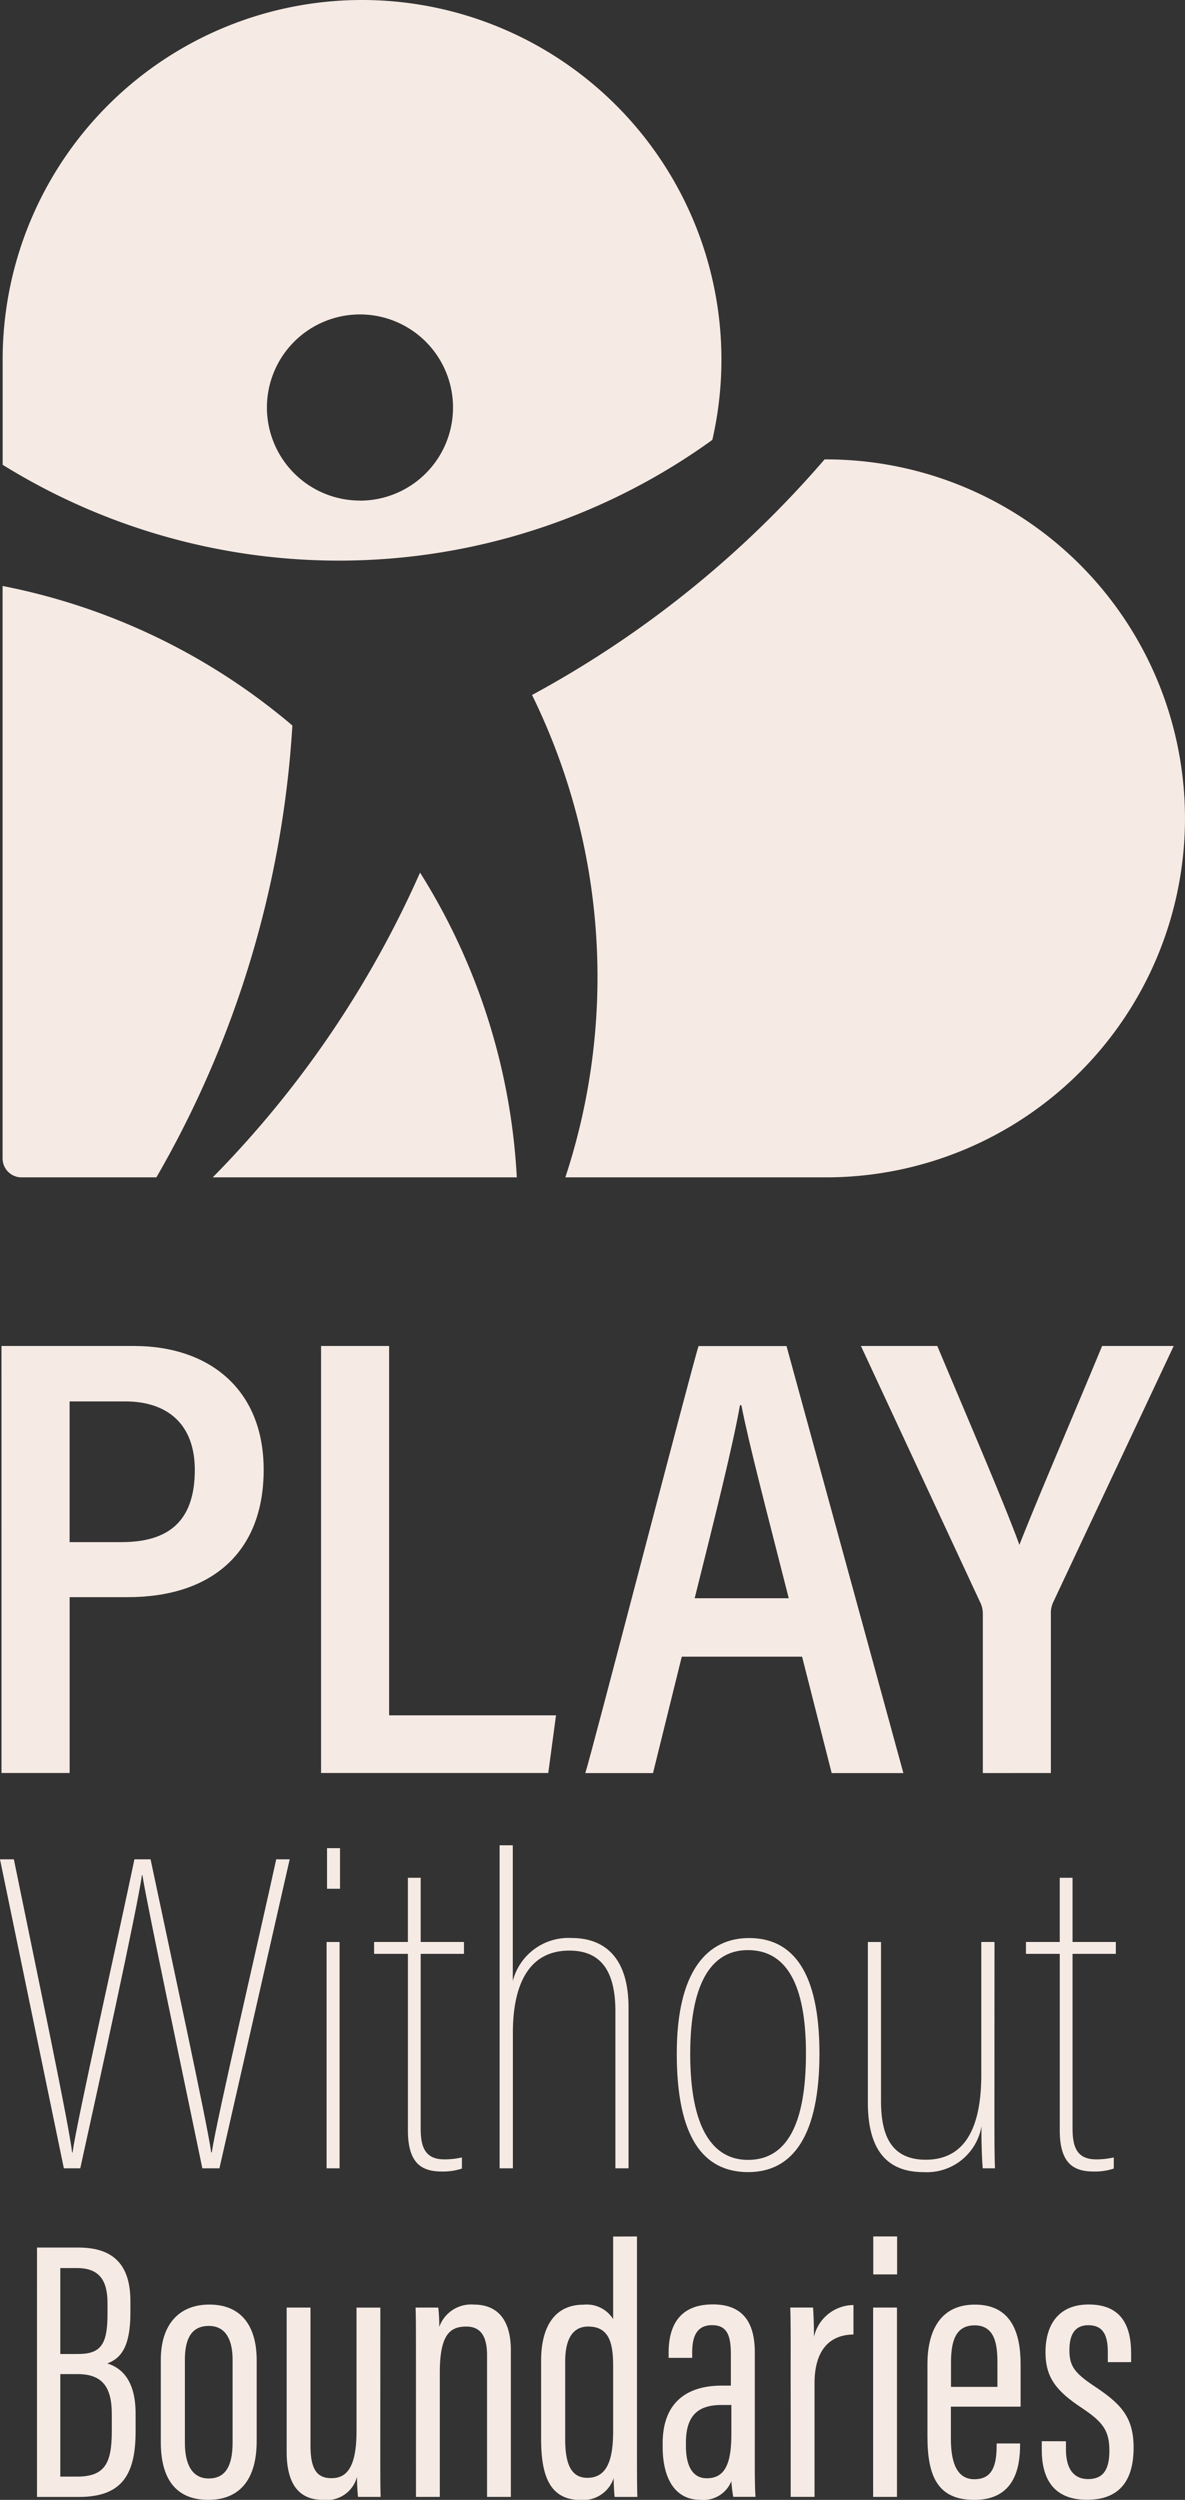
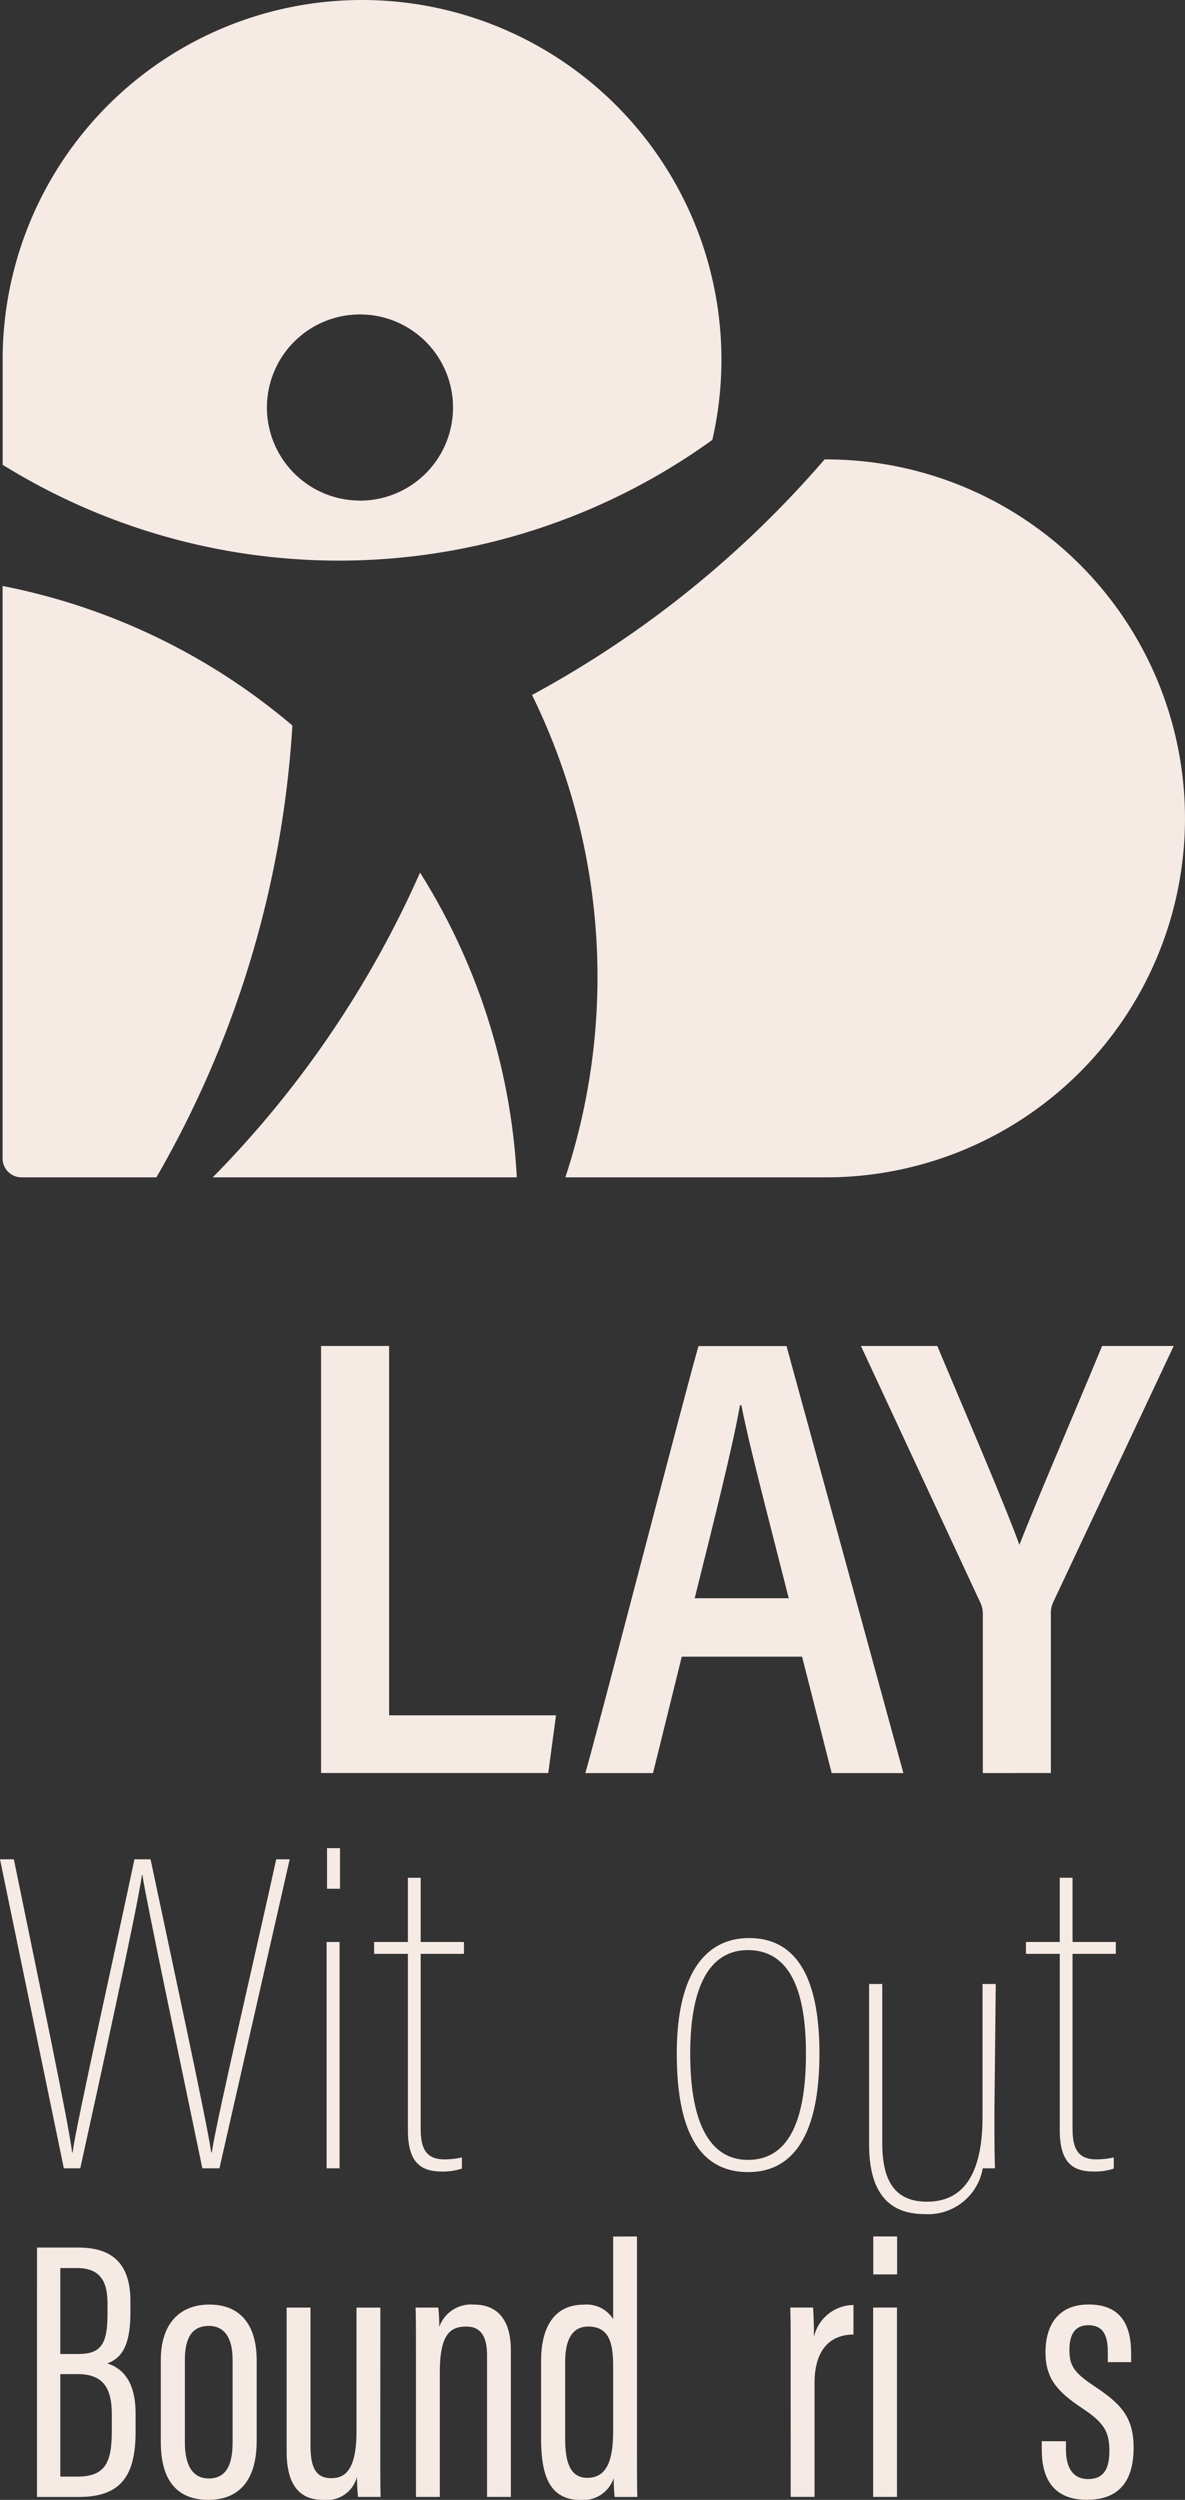
<svg xmlns="http://www.w3.org/2000/svg" width="86.986" height="183.461" viewBox="0 0 86.986 183.461">
  <rect x="0" y="0" width="86.986" height="183.461" fill="#333333" stroke="none" />
  <g id="Group_25" data-name="Group 25" transform="translate(-290 -75.716)">
    <g id="Group_11" data-name="Group 11" transform="translate(290 174.499)">
      <g id="Group_8" data-name="Group 8" transform="translate(0 36.639)">
        <path id="Path_26" data-name="Path 26" d="M222.634,326.254l-4.687-22.677h1.017c1.669,8.181,4.071,19.578,4.275,21.522h.033c.3-2.219,3.311-15.635,4.543-21.522H229c1.216,5.785,4.238,19.736,4.447,21.505h.045c.407-2.642,3.422-15.5,4.731-21.505h.989l-5.158,22.677H232.8c-1.191-5.787-4.1-19.512-4.4-21.524h-.033c-.326,2.371-3.2,15.5-4.528,21.524Z" transform="translate(-217.947 -302.547)" fill="#f6eae4" />
        <path id="Path_27" data-name="Path 27" d="M254.652,309.209h.954v16.609h-.954Zm.033-6.888h.953v2.98h-.953Z" transform="translate(-230.679 -302.111)" fill="#f6eae4" />
        <path id="Path_28" data-name="Path 28" d="M259.992,310.364h2.481v-4.712h.939v4.712h3.177v.871h-3.177v12.79c0,1.3.261,2.293,1.737,2.293a5.782,5.782,0,0,0,1.289-.143v.818a4.371,4.371,0,0,1-1.477.216c-1.5,0-2.487-.618-2.487-3.03V311.235h-2.481Z" transform="translate(-232.531 -303.267)" fill="#f6eae4" />
-         <path id="Path_29" data-name="Path 29" d="M275.068,302v9.958a4.219,4.219,0,0,1,4.321-3.153c2.087,0,4.175,1.087,4.175,5.118v11.784H282.6V314.193c0-2.856-.982-4.464-3.379-4.464-2.983,0-4.147,2.493-4.147,6.04v9.937H274.1V302Z" transform="translate(-237.426 -302)" fill="#f6eae4" />
        <path id="Path_30" data-name="Path 30" d="M304.481,320.9c0,6.034-1.962,8.7-5.228,8.7-3.323,0-5.245-2.577-5.245-8.7,0-6.108,2.274-8.478,5.3-8.478C302.522,312.419,304.481,314.892,304.481,320.9Zm-9.487.014c0,5.448,1.645,7.789,4.241,7.789,2.854,0,4.256-2.629,4.256-7.81,0-5.111-1.455-7.586-4.268-7.586C296.772,313.311,294.994,315.355,294.994,320.917Z" transform="translate(-244.329 -305.614)" fill="#f6eae4" />
-         <path id="Path_31" data-name="Path 31" d="M324.774,325.248c0,1.743,0,3.306.042,4.228h-.9c-.053-.523-.111-2.068-.092-3.081a4.067,4.067,0,0,1-4.241,3.361c-1.942,0-4.1-.808-4.1-5.1v-11.79h.965v11.651c0,2.391.646,4.328,3.283,4.328,2.33,0,4.078-1.532,4.078-6.234v-9.745h.97Z" transform="translate(-251.777 -305.769)" fill="#f6eae4" />
+         <path id="Path_31" data-name="Path 31" d="M324.774,325.248c0,1.743,0,3.306.042,4.228h-.9a4.067,4.067,0,0,1-4.241,3.361c-1.942,0-4.1-.808-4.1-5.1v-11.79h.965v11.651c0,2.391.646,4.328,3.283,4.328,2.33,0,4.078-1.532,4.078-6.234v-9.745h.97Z" transform="translate(-251.777 -305.769)" fill="#f6eae4" />
        <path id="Path_32" data-name="Path 32" d="M333.254,310.364h2.481v-4.712h.939v4.712h3.177v.871h-3.177v12.79c0,1.3.26,2.293,1.737,2.293a5.776,5.776,0,0,0,1.289-.143v.818a4.368,4.368,0,0,1-1.477.216c-1.5,0-2.487-.618-2.487-3.03V311.235h-2.481Z" transform="translate(-257.943 -303.267)" fill="#f6eae4" />
      </g>
      <g id="Group_9" data-name="Group 9" transform="translate(0.109)">
-         <path id="Path_33" data-name="Path 33" d="M218.114,245.9h9.746c5.377,0,9.5,3.07,9.5,9.088,0,6.057-3.82,9.345-9.986,9.345h-4.258v12.905h-5Zm5,14.394h3.815c3.486,0,5.376-1.57,5.376-5.3,0-3.316-1.967-5.027-5.113-5.027h-4.078Z" transform="translate(-218.114 -245.903)" fill="#f6eae4" />
        <path id="Path_34" data-name="Path 34" d="M254.032,245.9h4.995v27.106h12.251l-.568,4.232H254.032Z" transform="translate(-230.573 -245.903)" fill="#f6eae4" />
        <path id="Path_35" data-name="Path 35" d="M290.811,268.7l-2.111,8.544h-4.971c.428-1.273,7.834-29.894,8.314-31.339H298.5l8.578,31.339h-5.263l-2.173-8.544Zm7.853-4.288c-1.733-6.813-2.937-11.39-3.479-14.169h-.1c-.555,3.107-1.812,8.1-3.326,14.169Z" transform="translate(-240.874 -245.903)" fill="#f6eae4" />
        <path id="Path_36" data-name="Path 36" d="M323.654,277.242v-11.66a1.932,1.932,0,0,0-.223-.933L314.706,245.9h5.607c2.083,4.966,4.928,11.57,6.026,14.592,1.536-3.888,4.129-9.888,6.07-14.592h5.256l-8.823,18.757a1.891,1.891,0,0,0-.193.929v11.653Z" transform="translate(-251.618 -245.903)" fill="#f6eae4" />
      </g>
      <g id="Group_10" data-name="Group 10" transform="translate(2.717 65.346)">
        <path id="Path_37" data-name="Path 37" d="M222.107,347.2h3.056c2.767,0,3.8,1.5,3.8,3.938v.859c0,2.567-.756,3.36-1.7,3.707,1.031.311,2.08,1.223,2.08,3.671v1.344c0,3.21-1.061,4.783-4.161,4.783h-3.076Zm3.024,7.81c1.65,0,2.15-.7,2.15-2.9v-.843c0-1.691-.626-2.563-2.247-2.563h-1.217v6.309Zm-1.314,9h1.229c2.044,0,2.551-.991,2.551-3.321V359.41c0-2.042-.753-2.923-2.509-2.923h-1.271Z" transform="translate(-222.107 -346.384)" fill="#f6eae4" />
        <path id="Path_38" data-name="Path 38" d="M243.058,357.694v5.923c0,3.023-1.411,4.323-3.555,4.323s-3.483-1.266-3.483-4.235v-6.042c0-2.6,1.344-4.056,3.565-4.056C241.881,353.607,243.058,355.126,243.058,357.694Zm-5.27-.033v6.1c0,1.6.547,2.609,1.752,2.609,1.116,0,1.75-.756,1.75-2.629v-6.091c0-1.436-.492-2.475-1.743-2.475S237.787,356.078,237.787,357.661Z" transform="translate(-226.933 -348.608)" fill="#f6eae4" />
        <path id="Path_39" data-name="Path 39" d="M257.034,364.154c0,1.742,0,3.04.027,3.684H255.4a14.091,14.091,0,0,1-.074-1.473,2.287,2.287,0,0,1-2.474,1.692c-1.106,0-2.691-.4-2.691-3.532V353.943h1.75v10.121c0,1.733.461,2.4,1.537,2.4.992,0,1.841-.593,1.841-3.441v-9.077h1.75Z" transform="translate(-231.836 -348.724)" fill="#f6eae4" />
        <path id="Path_40" data-name="Path 40" d="M264.681,358.044c0-2.781,0-3.517-.027-4.217h1.665a12.038,12.038,0,0,1,.074,1.419,2.481,2.481,0,0,1,2.543-1.638c1.482,0,2.712.832,2.712,3.369v10.745H269.9v-10.4c0-1.366-.456-2.1-1.52-2.1-1.205,0-1.948.591-1.948,3.39v9.11h-1.749Z" transform="translate(-236.865 -348.608)" fill="#f6eae4" />
        <path id="Path_41" data-name="Path 41" d="M285.8,345.953v15.6c0,1.545,0,2.733.027,3.518h-1.665c-.037-.243-.074-1.01-.074-1.377a2.358,2.358,0,0,1-2.415,1.6c-2.3,0-2.91-1.818-2.91-4.48v-5.753c0-2.466.984-4.1,3.112-4.1a2.294,2.294,0,0,1,2.176,1.057v-6.056Zm-5.27,9.2v5.677c0,1.881.468,2.838,1.628,2.838,1.526,0,1.893-1.477,1.893-3.468v-4.635c0-1.534-.155-3-1.831-3C281.024,352.567,280.529,353.568,280.529,355.156Z" transform="translate(-241.759 -345.953)" fill="#f6eae4" />
-         <path id="Path_42" data-name="Path 42" d="M299.186,365.419c0,.964.018,1.92.055,2.3h-1.634a9.084,9.084,0,0,1-.139-1.155,2.211,2.211,0,0,1-2.268,1.374c-1.988,0-2.777-1.746-2.777-3.9v-.246c0-3.079,1.868-4.237,4.337-4.237h.669v-2.3c0-1.3-.233-2.136-1.379-2.136s-1.459.866-1.459,2v.4h-1.73v-.383c0-1.923.76-3.541,3.246-3.541,2.364,0,3.08,1.524,3.08,3.529Zm-1.72-4.441h-.728c-1.645,0-2.607.7-2.607,2.77v.236c0,1.3.391,2.371,1.53,2.371,1.359,0,1.805-1.111,1.805-3.238Z" transform="translate(-246.497 -348.608)" fill="#f6eae4" />
        <path id="Path_43" data-name="Path 43" d="M306.794,358.579c0-2.225.01-3.544-.027-4.734h1.673c.027.387.065,1.177.065,2.153a3,3,0,0,1,2.9-2.337v2.163c-1.747.018-2.857,1.144-2.857,3.577v8.339h-1.75Z" transform="translate(-251.473 -348.627)" fill="#f6eae4" />
        <path id="Path_44" data-name="Path 44" d="M316.079,351.172h1.75v13.895h-1.75Zm.01-5.219h1.75v2.787h-1.75Z" transform="translate(-254.703 -345.953)" fill="#f6eae4" />
-         <path id="Path_45" data-name="Path 45" d="M323.9,361.1v2.326c0,1.453.281,3,1.725,3,1.368,0,1.635-1.092,1.635-2.5V363.8h1.72v.107c0,1.646-.389,4.036-3.361,4.036-2.753,0-3.439-1.836-3.439-4.66v-5.32c0-2.154.769-4.353,3.483-4.353,2.613,0,3.355,1.985,3.355,4.361V361.1Zm3.417-1.452v-1.809c0-1.3-.188-2.707-1.673-2.707-1.41,0-1.735,1.189-1.735,2.725v1.792Z" transform="translate(-256.817 -348.608)" fill="#f6eae4" />
        <path id="Path_46" data-name="Path 46" d="M336.806,363.64v.6c0,1.46.6,2.175,1.621,2.175,1.125,0,1.567-.71,1.567-2.069,0-1.445-.43-2.093-1.99-3.129-1.85-1.225-2.7-2.2-2.7-4.11,0-1.984.93-3.506,3.169-3.506,2.423,0,3.117,1.593,3.117,3.577v.653h-1.711v-.746c0-1.23-.346-1.963-1.432-1.963-.982,0-1.387.677-1.387,1.827s.352,1.656,1.771,2.609c1.952,1.292,2.942,2.253,2.942,4.546,0,2.486-1.091,3.83-3.426,3.83-2.629,0-3.316-1.773-3.316-3.669v-.63Z" transform="translate(-261.276 -348.608)" fill="#f6eae4" />
      </g>
    </g>
    <g id="Group_13" data-name="Group 13" transform="translate(290.195 75.716)">
      <g id="Group_12" data-name="Group 12">
        <path id="Path_47" data-name="Path 47" d="M244.616,94.659a26.384,26.384,0,0,0-26.37,26.391v7.719a46.833,46.833,0,0,0,52.095-1.827,26.388,26.388,0,0,0-25.724-32.283Zm-.142,36.736a6.83,6.83,0,1,1,6.831-6.829A6.831,6.831,0,0,1,244.475,131.4Z" transform="translate(-218.246 -94.659)" fill="#f6eae4" />
        <path id="Path_48" data-name="Path 48" d="M239.513,170.74a75.294,75.294,0,0,1-9.981,33.16h-9.9a1.39,1.39,0,0,1-1.391-1.391V160.5A46.682,46.682,0,0,1,239.513,170.74Z" transform="translate(-218.246 -117.496)" fill="#f6eae4" />
        <path id="Path_49" data-name="Path 49" d="M299.317,146.279h-.1a76.167,76.167,0,0,1-21.473,17.289,46.981,46.981,0,0,1,2.445,35.4h19.152a26.345,26.345,0,0,0-.025-52.69Z" transform="translate(-238.884 -112.564)" fill="#f6eae4" />
        <path id="Path_50" data-name="Path 50" d="M264.178,215.073H241.859a75.252,75.252,0,0,0,15.217-22.365A46.569,46.569,0,0,1,264.178,215.073Z" transform="translate(-226.437 -128.669)" fill="#f6eae4" />
      </g>
    </g>
  </g>
</svg>